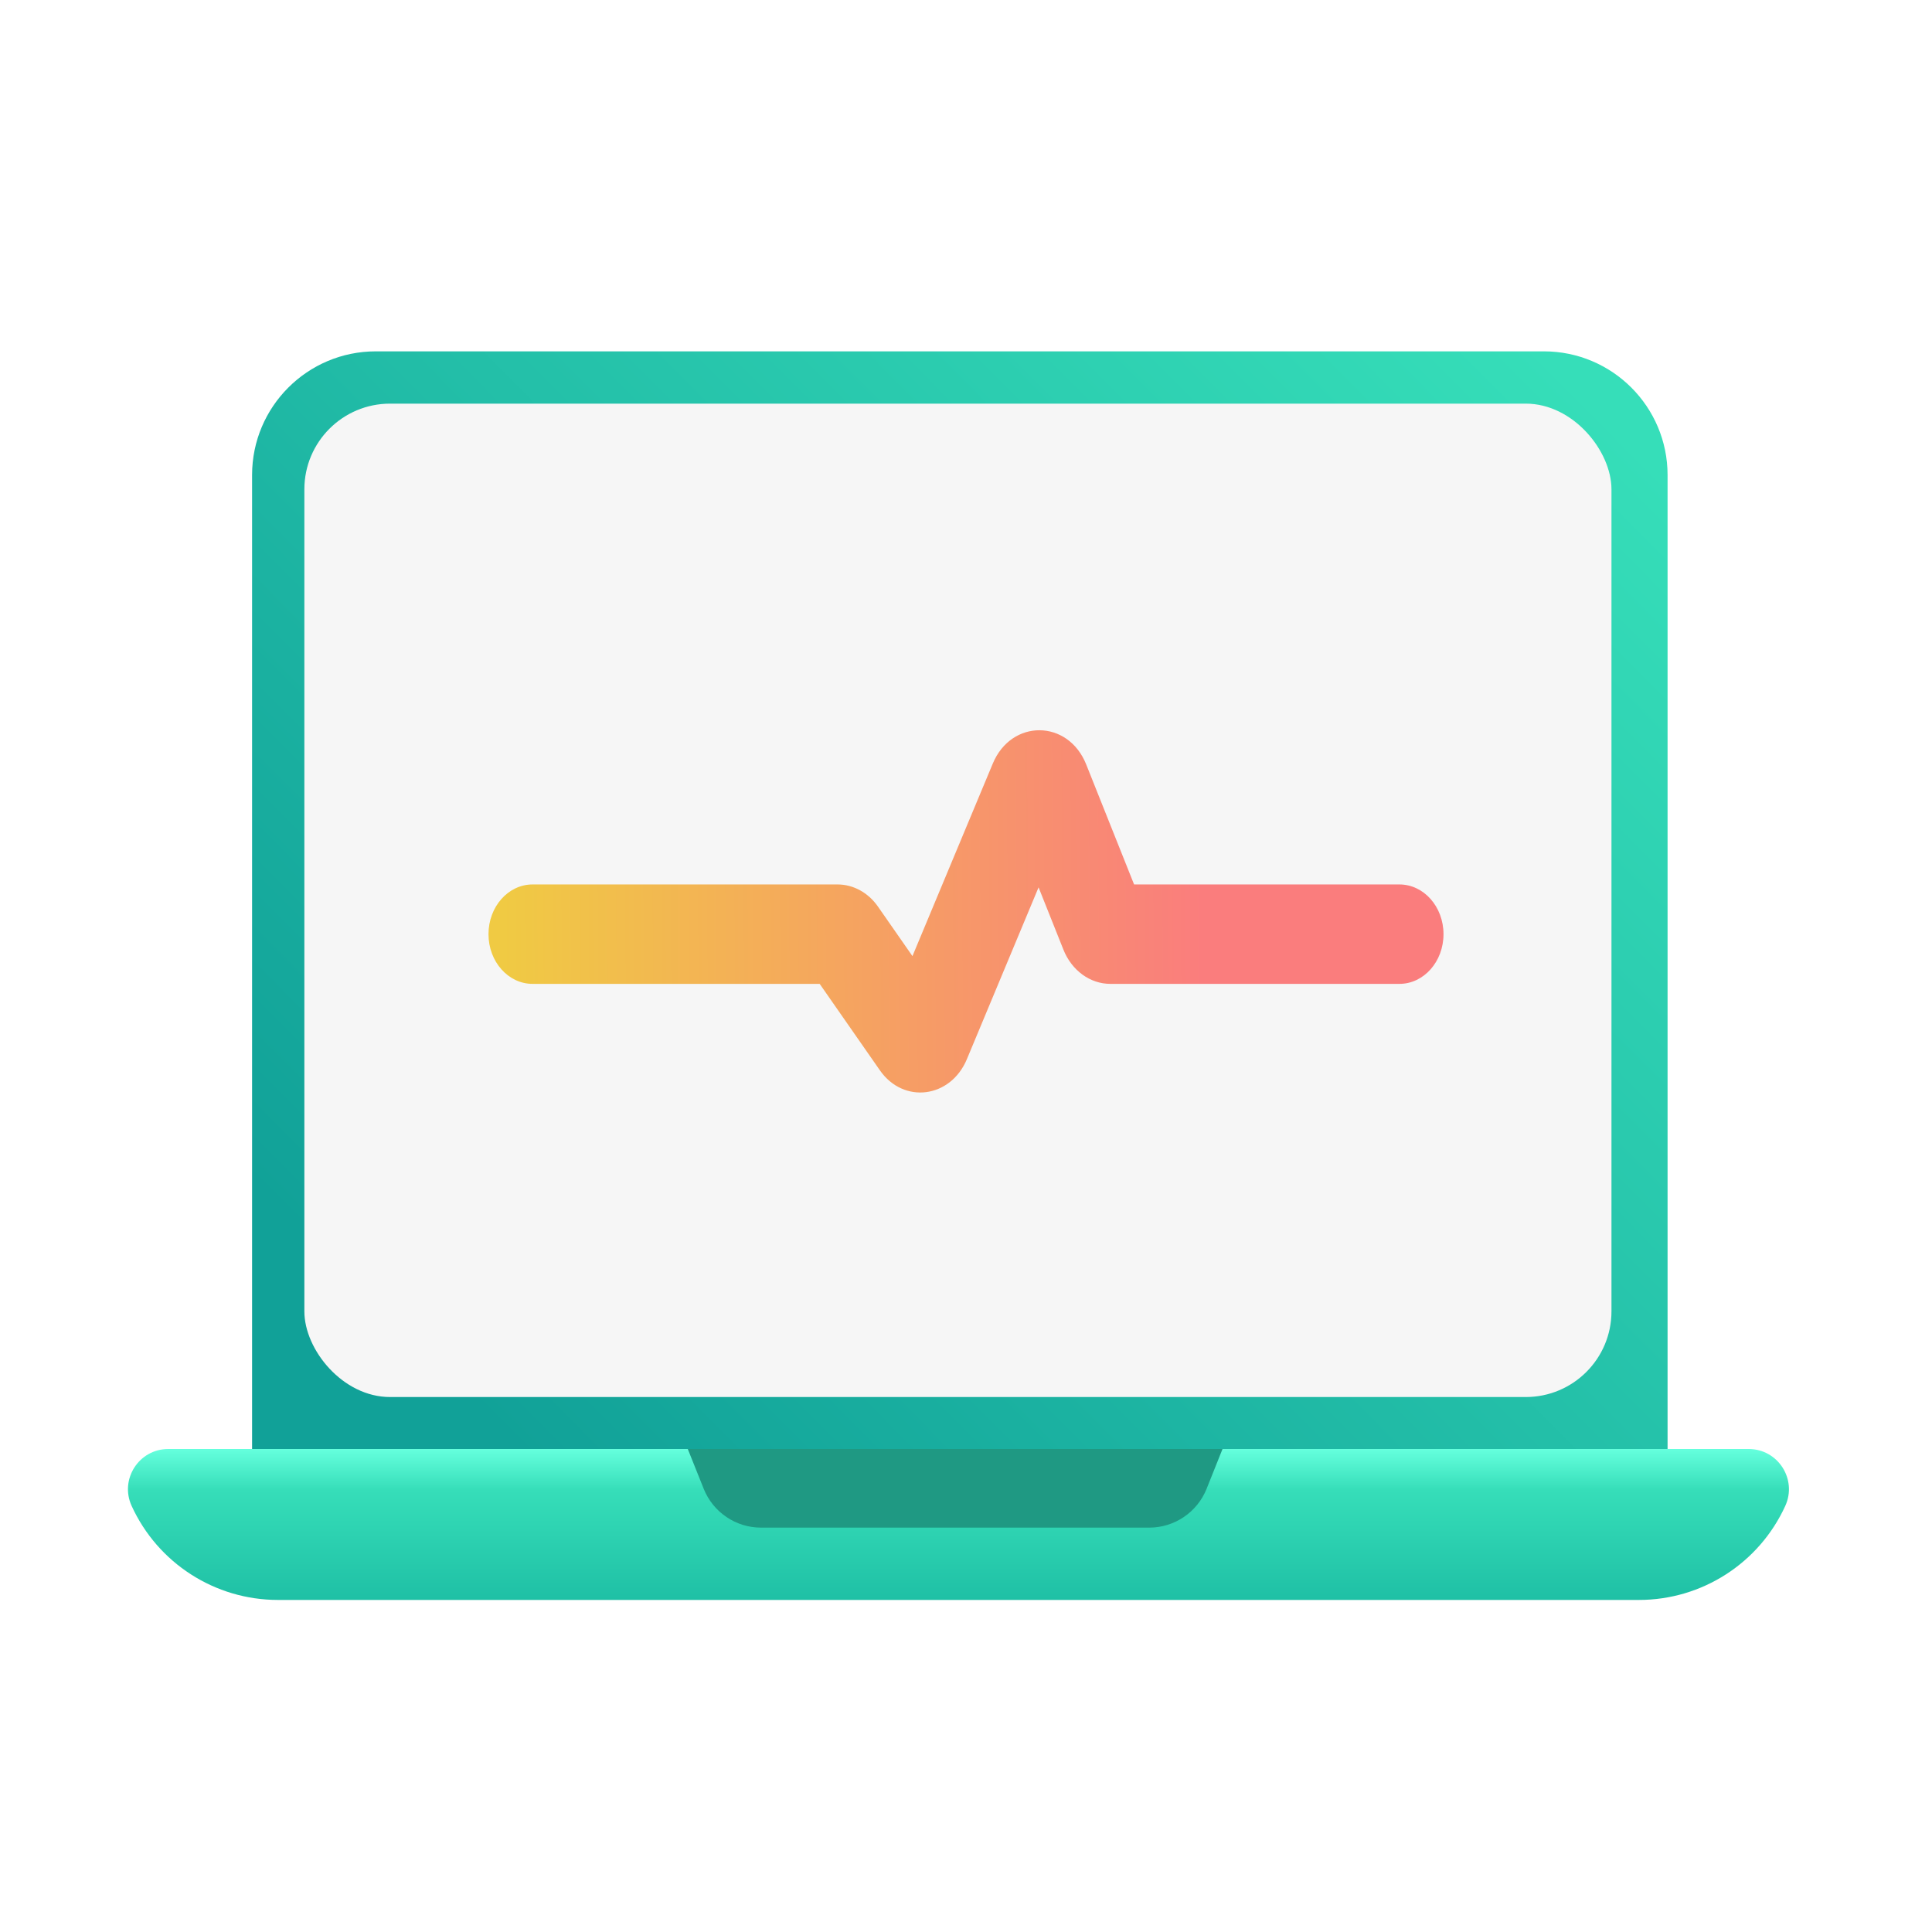
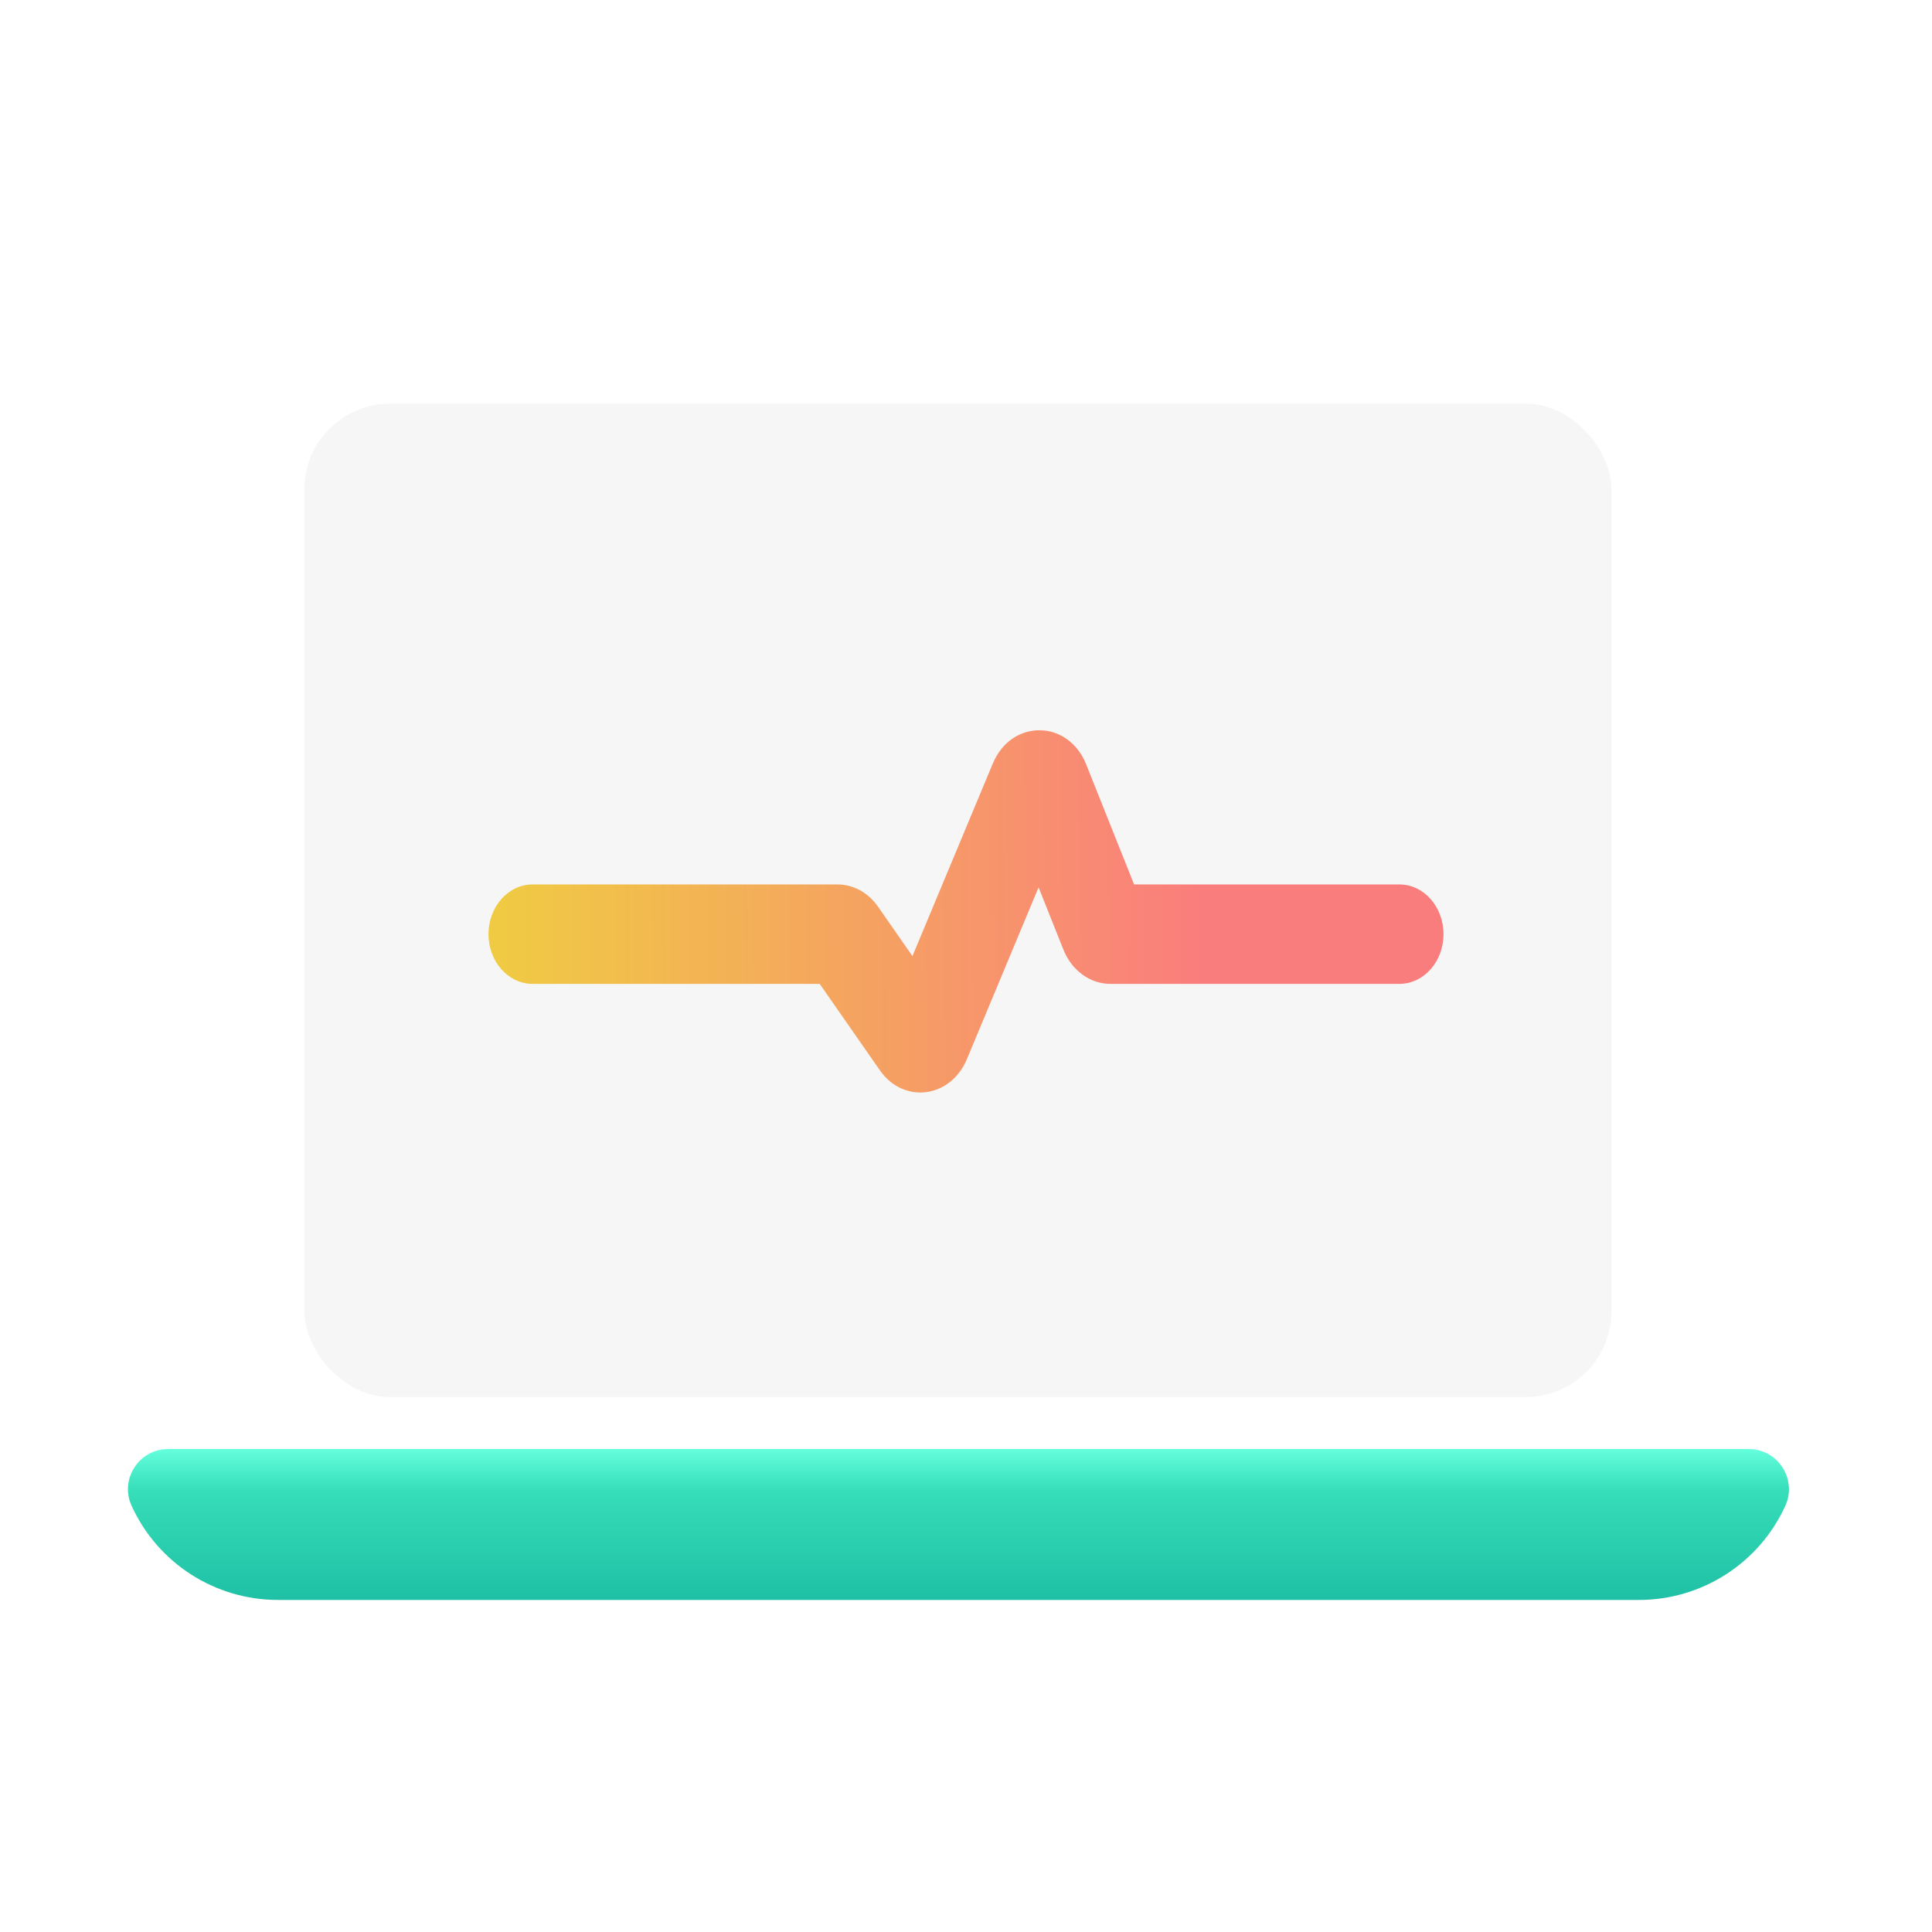
<svg xmlns="http://www.w3.org/2000/svg" width="128" height="128" viewBox="0 0 128 128" fill="none">
-   <path d="M16.701 31.473C16.701 26.947 20.37 23.278 24.896 23.278H102.286C106.812 23.278 110.481 26.947 110.481 31.473V96.218H16.701V31.473Z" fill="url(#paint0_linear_159_7334)" />
  <rect x="20.165" y="26.742" width="86.599" height="65.815" rx="5.676" fill="#F6F6F6" />
  <path d="M8.721 99.77C7.916 98.006 9.205 96 11.145 96H115.855C117.795 96 119.084 98.006 118.279 99.77C116.546 103.565 112.758 106 108.586 106H18.414C14.242 106 10.454 103.565 8.721 99.77Z" fill="url(#paint1_linear_159_7334)" />
-   <path d="M45.567 96H80.995L79.942 98.634C79.319 100.19 77.812 101.21 76.137 101.21H50.425C48.75 101.21 47.243 100.19 46.621 98.634L45.567 96Z" fill="#1F9983" />
  <g filter="url(#filter0_d_159_7334)">
    <path fill-rule="evenodd" clip-rule="evenodd" d="M68.808 57.408L64.058 68.793C62.979 71.38 59.862 71.779 58.296 69.531L54.306 63.803H35.284C33.671 63.803 32.364 62.329 32.364 60.51C32.364 58.69 33.671 57.216 35.284 57.216H55.489C56.535 57.216 57.522 57.757 58.168 58.684L60.452 61.963L65.775 49.207C67.014 46.237 70.77 46.273 71.964 49.266L75.136 57.216H92.716C94.329 57.216 95.636 58.69 95.636 60.51C95.636 62.329 94.329 63.803 92.716 63.803H73.562C72.222 63.803 71.005 62.917 70.455 61.538L68.808 57.408Z" fill="url(#paint2_linear_159_7334)" />
  </g>
  <defs>
    <filter id="filter0_d_159_7334" x="29.602" y="45.619" width="68.796" height="29.523" filterUnits="userSpaceOnUse" color-interpolation-filters="sRGB">
      <feFlood flood-opacity="0" result="BackgroundImageFix" />
      <feColorMatrix in="SourceAlpha" type="matrix" values="0 0 0 0 0 0 0 0 0 0 0 0 0 0 0 0 0 0 127 0" result="hardAlpha" />
      <feOffset dy="1.381" />
      <feGaussianBlur stdDeviation="1.381" />
      <feComposite in2="hardAlpha" operator="out" />
      <feColorMatrix type="matrix" values="0 0 0 0 0 0 0 0 0 0 0 0 0 0 0 0 0 0 0.16 0" />
      <feBlend mode="normal" in2="BackgroundImageFix" result="effect1_dropShadow_159_7334" />
      <feBlend mode="normal" in="SourceGraphic" in2="effect1_dropShadow_159_7334" result="shape" />
    </filter>
    <linearGradient id="paint0_linear_159_7334" x1="107.876" y1="28.804" x2="37.197" y2="99.181" gradientUnits="userSpaceOnUse">
      <stop stop-color="#36DEB9" />
      <stop offset="1" stop-color="#11A198" />
    </linearGradient>
    <linearGradient id="paint1_linear_159_7334" x1="63.5" y1="96" x2="63.5" y2="106" gradientUnits="userSpaceOnUse">
      <stop stop-color="#65FFDD" />
      <stop offset="0.272" stop-color="#36DEB9" />
      <stop offset="1" stop-color="#1FC0A5" />
    </linearGradient>
    <linearGradient id="paint2_linear_159_7334" x1="33.294" y1="61" x2="95.647" y2="60.567" gradientUnits="userSpaceOnUse">
      <stop stop-color="#F0CA43" />
      <stop offset="0.745" stop-color="#FA7D7D" />
    </linearGradient>
  </defs>
</svg>